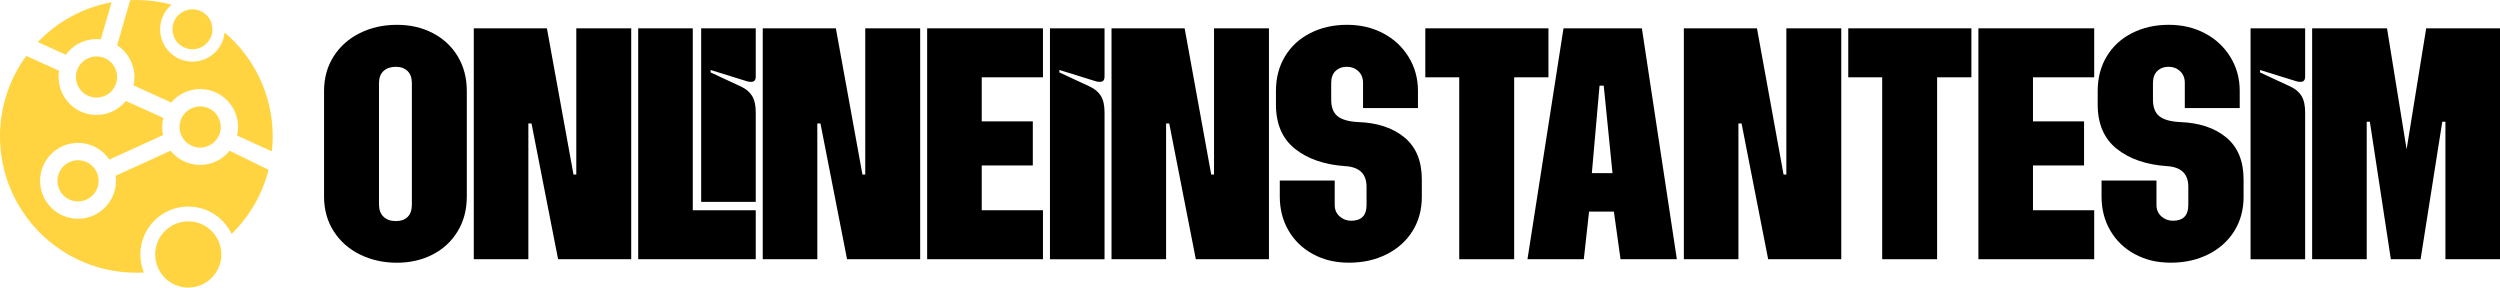
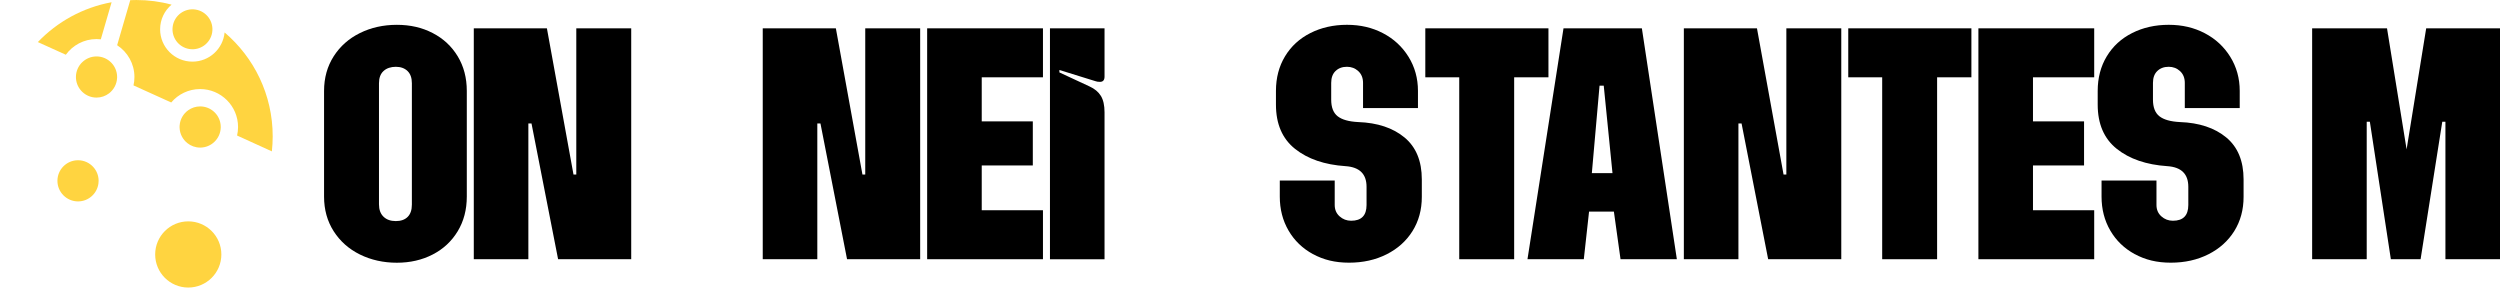
<svg xmlns="http://www.w3.org/2000/svg" id="Layer_2" data-name="Layer 2" width="1652.85" height="190.11" viewBox="0 0 1652.85 190.11">
  <defs>
    <style> .cls-1 { fill: #ffd440; } </style>
  </defs>
  <g id="Layer_1-2" data-name="Layer 1">
    <g>
      <path class="cls-1" d="m43.51,36.2c4.56-6.28,11.96-10.37,20.3-10.37.96,0,1.9.05,2.84.16,0,0,0,0,0,0l7.13-24.51c-19.01,3.49-35.94,12.94-48.76,26.34l18.5,8.37Z" />
      <path class="cls-1" d="m54.37,41.12c-2.57,2.47-4.17,5.95-4.17,9.79,0,.31.01.62.03.92.47,7.08,6.38,12.69,13.58,12.69,3.11,0,5.97-1.05,8.27-2.8,3.09-2.37,5.14-6.03,5.33-10.17.01-.21.02-.42.02-.63,0-7.51-6.1-13.61-13.61-13.61-3.66,0-6.99,1.45-9.44,3.82Z" />
      <path class="cls-1" d="m51.59,105.94c-7.51,0-13.62,6.1-13.62,13.61s6.11,13.61,13.62,13.61c6.89,0,12.59-5.14,13.48-11.79.08-.59.13-1.2.13-1.82,0-3.54-1.36-6.78-3.59-9.2-2.49-2.71-6.06-4.41-10.02-4.41Z" />
      <path class="cls-1" d="m123.86,94.61c2.32,1.86,5.27,2.97,8.47,2.97,7.3,0,13.29-5.79,13.6-13.02.01-.2.02-.4.02-.6,0-.48-.03-.96-.08-1.43-.71-6.83-6.51-12.18-13.54-12.18-2.92,0-5.63.93-7.85,2.5-3.2,2.26-5.38,5.87-5.71,10-.03.36-.05.73-.05,1.11,0,.13,0,.26.01.39.11,4.15,2.1,7.84,5.13,10.26Z" />
      <circle class="cls-1" cx="124.47" cy="168.23" r="21.88" />
      <circle class="cls-1" cx="127.24" cy="19.36" r="13.2" transform="translate(87.75 141.86) rotate(-80.78)" />
      <g>
        <path class="cls-1" d="m88.88,50.91c0,1.91-.21,3.76-.62,5.55l24.94,11.29c4.6-5.43,11.46-8.87,19.11-8.87,13.83,0,25.08,11.25,25.08,25.08,0,1.94-.23,3.82-.65,5.64l23,10.48c.36-3.26.55-6.57.55-9.92,0-27.53-12.34-52.17-31.79-68.7-1.05,10.83-10.17,19.29-21.27,19.29-11.8,0-21.37-9.57-21.37-21.37,0-6.55,2.95-12.4,7.58-16.32-7.43-1.98-15.24-3.05-23.3-3.05-1.35,0-2.69.04-4.02.09l-8.67,29.79c6.87,4.47,11.43,12.23,11.43,21.03Z" />
-         <path class="cls-1" d="m151.86,99.66c-4.6,5.71-11.65,9.38-19.54,9.38s-14.95-3.67-19.55-9.39l-36.33,16.55c.15,1.09.22,2.22.22,3.35,0,13.83-11.25,25.08-25.08,25.08s-25.08-11.25-25.08-25.08,11.25-25.08,25.08-25.08c8.61,0,16.23,4.36,20.74,11l35.49-16.16c-.38-1.73-.58-3.52-.58-5.35,0-2.06.25-4.07.72-5.99l-24.74-11.2c-4.6,5.63-11.6,9.23-19.42,9.23-13.83,0-25.08-11.25-25.08-25.08,0-1.41.11-2.79.34-4.13l-21.7-9.82C6.45,51.87,0,70.25,0,90.15c0,49.79,40.36,90.15,90.15,90.15,1.67,0,3.33-.05,4.97-.14-1.5-3.68-2.33-7.71-2.33-11.93,0-17.5,14.19-31.68,31.68-31.68,12.64,0,23.55,7.41,28.64,18.12,11.7-11.42,20.31-26,24.44-42.37l-25.69-12.63Z" />
      </g>
    </g>
    <g>
      <path d="m237.96,168.26c-7.33-3.62-13.11-8.75-17.35-15.38-4.24-6.63-6.36-14.26-6.36-22.9V60.13c0-8.63,2.12-16.27,6.36-22.9,4.24-6.63,10.02-11.76,17.35-15.38,7.32-3.62,15.46-5.44,24.4-5.44s16.69,1.81,23.71,5.44c7.01,3.62,12.53,8.75,16.54,15.38,4.01,6.63,6.01,14.26,6.01,22.9v69.85c0,8.64-2.01,16.27-6.01,22.9-4.01,6.63-9.52,11.76-16.54,15.38-7.02,3.62-14.92,5.44-23.71,5.44s-17.08-1.81-24.4-5.44Zm15.61-24.98c2,1.93,4.7,2.89,8.1,2.89s6.01-.93,7.86-2.78c1.85-1.85,2.78-4.55,2.78-8.1V55.04c0-3.54-.96-6.24-2.89-8.1-1.93-1.85-4.51-2.78-7.75-2.78s-6.09.93-8.1,2.78c-2.01,1.85-3.01,4.55-3.01,8.1v80.03c0,3.55,1,6.28,3.01,8.21Z" />
      <path d="m313.24,18.73h48.34l17.58,96.68h1.85V18.73h36.31v152.65h-48.34l-17.58-89.74h-2.08v89.74h-36.08V18.73Z" />
-       <path d="m421.94,18.73h36.08v120.27h41.63v32.38h-77.71V18.73Zm41.63,0h36.08v31.92c0,2.31-1,3.47-3.01,3.47-1.24,0-2.24-.15-3.01-.46l-23.82-7.4v1.62l19.89,9.25c3.39,1.54,5.9,3.62,7.52,6.25,1.62,2.62,2.43,6.24,2.43,10.87v59.21h-36.08V18.73Z" />
      <path d="m504.28,18.73h48.34l17.58,96.68h1.85V18.73h36.31v152.65h-48.34l-17.58-89.74h-2.08v89.74h-36.08V18.73Z" />
      <path d="m612.98,18.73h76.56v32.38h-40.48v29.14h33.77v29.14h-33.77v29.61h40.48v32.38h-76.56V18.73Z" />
      <path d="m694.17,18.73h36.08v31.92c0,2.31-1,3.47-3.01,3.47-1.24,0-2.24-.15-3.01-.46l-23.82-7.4v1.62l19.89,9.25c3.39,1.54,5.9,3.62,7.52,6.25,1.62,2.62,2.43,6.24,2.43,10.87v97.14h-36.08V18.73Z" />
-       <path d="m734.87,18.73h48.34l17.58,96.68h1.85V18.73h36.31v152.65h-48.34l-17.58-89.74h-2.08v89.74h-36.08V18.73Z" />
      <path d="m868.09,168.03c-6.94-3.78-12.34-8.98-16.19-15.61-3.86-6.63-5.78-14.11-5.78-22.44v-10.64h36.31v16.19c0,3.09,1.08,5.59,3.24,7.52,2.16,1.93,4.7,2.89,7.63,2.89,6.78,0,10.18-3.47,10.18-10.41v-12.03c0-8.48-4.63-13.03-13.88-13.65-13.88-.93-25.02-4.74-33.42-11.45-8.41-6.71-12.6-16.46-12.6-29.26v-9.02c0-8.63,2-16.27,6.01-22.9,4.01-6.63,9.6-11.76,16.77-15.38,7.17-3.62,15.23-5.44,24.17-5.44s16.73,1.85,23.82,5.55c7.09,3.7,12.72,8.9,16.88,15.61,4.16,6.71,6.24,14.22,6.24,22.55v11.33h-36.31v-16.65c0-3.24-1.04-5.82-3.12-7.75-2.08-1.93-4.59-2.89-7.52-2.89-3.09,0-5.59.93-7.52,2.78-1.93,1.85-2.89,4.47-2.89,7.86v11.1c0,5.09,1.42,8.75,4.28,10.99,2.85,2.24,7.36,3.51,13.53,3.82,12.8.46,23.01,3.86,30.65,10.18,7.63,6.32,11.45,15.58,11.45,27.75v11.56c0,8.48-2.05,16-6.13,22.55-4.09,6.56-9.79,11.68-17.12,15.38-7.33,3.7-15.61,5.55-24.86,5.55s-16.88-1.89-23.82-5.67Z" />
      <path d="m964.77,51.11h-22.44V18.73h81.41v32.38h-22.67v120.27h-36.31V51.11Z" />
      <path d="m1033.7,18.73h51.81l23.13,152.65h-37.24l-4.39-31.46h-16.42l-3.47,31.46h-37.24l23.82-152.65Zm32.38,95.75l-5.78-57.82h-2.78l-5.09,57.82h13.65Z" />
      <path d="m1113.26,18.73h48.34l17.58,96.68h1.85V18.73h36.31v152.65h-48.34l-17.58-89.74h-2.08v89.74h-36.08V18.73Z" />
      <path d="m1244.4,51.11h-22.44V18.73h81.41v32.38h-22.67v120.27h-36.31V51.11Z" />
      <path d="m1308,18.73h76.56v32.38h-40.48v29.14h33.77v29.14h-33.77v29.61h40.48v32.38h-76.56V18.73Z" />
      <path d="m1411.39,168.03c-6.94-3.78-12.34-8.98-16.19-15.61-3.86-6.63-5.78-14.11-5.78-22.44v-10.64h36.31v16.19c0,3.09,1.08,5.59,3.24,7.52,2.16,1.93,4.7,2.89,7.63,2.89,6.78,0,10.18-3.47,10.18-10.41v-12.03c0-8.48-4.63-13.03-13.88-13.65-13.88-.93-25.02-4.74-33.42-11.45-8.41-6.71-12.61-16.46-12.61-29.26v-9.02c0-8.63,2-16.27,6.01-22.9,4.01-6.63,9.6-11.76,16.77-15.38,7.17-3.62,15.23-5.44,24.17-5.44s16.73,1.85,23.82,5.55c7.09,3.7,12.72,8.9,16.88,15.61,4.16,6.71,6.25,14.22,6.25,22.55v11.33h-36.31v-16.65c0-3.24-1.04-5.82-3.12-7.75-2.08-1.93-4.59-2.89-7.52-2.89-3.09,0-5.59.93-7.52,2.78-1.93,1.85-2.89,4.47-2.89,7.86v11.1c0,5.09,1.42,8.75,4.28,10.99,2.85,2.24,7.36,3.51,13.53,3.82,12.8.46,23.01,3.86,30.65,10.18,7.63,6.32,11.45,15.58,11.45,27.75v11.56c0,8.48-2.05,16-6.13,22.55-4.09,6.56-9.79,11.68-17.12,15.38-7.33,3.7-15.61,5.55-24.86,5.55s-16.88-1.89-23.82-5.67Z" />
-       <path d="m1487.94,18.73h36.08v31.92c0,2.31-1,3.47-3.01,3.47-1.24,0-2.24-.15-3.01-.46l-23.82-7.4v1.62l19.89,9.25c3.39,1.54,5.9,3.62,7.52,6.25,1.62,2.62,2.43,6.24,2.43,10.87v97.14h-36.08V18.73Z" />
      <path d="m1528.65,18.73h49.5l12.95,80.03,12.95-80.03h48.8v152.65h-36.08v-90.9h-2.08l-14.34,90.9h-19.66l-13.88-90.9h-2.08v90.9h-36.08V18.73Z" />
    </g>
  </g>
</svg>